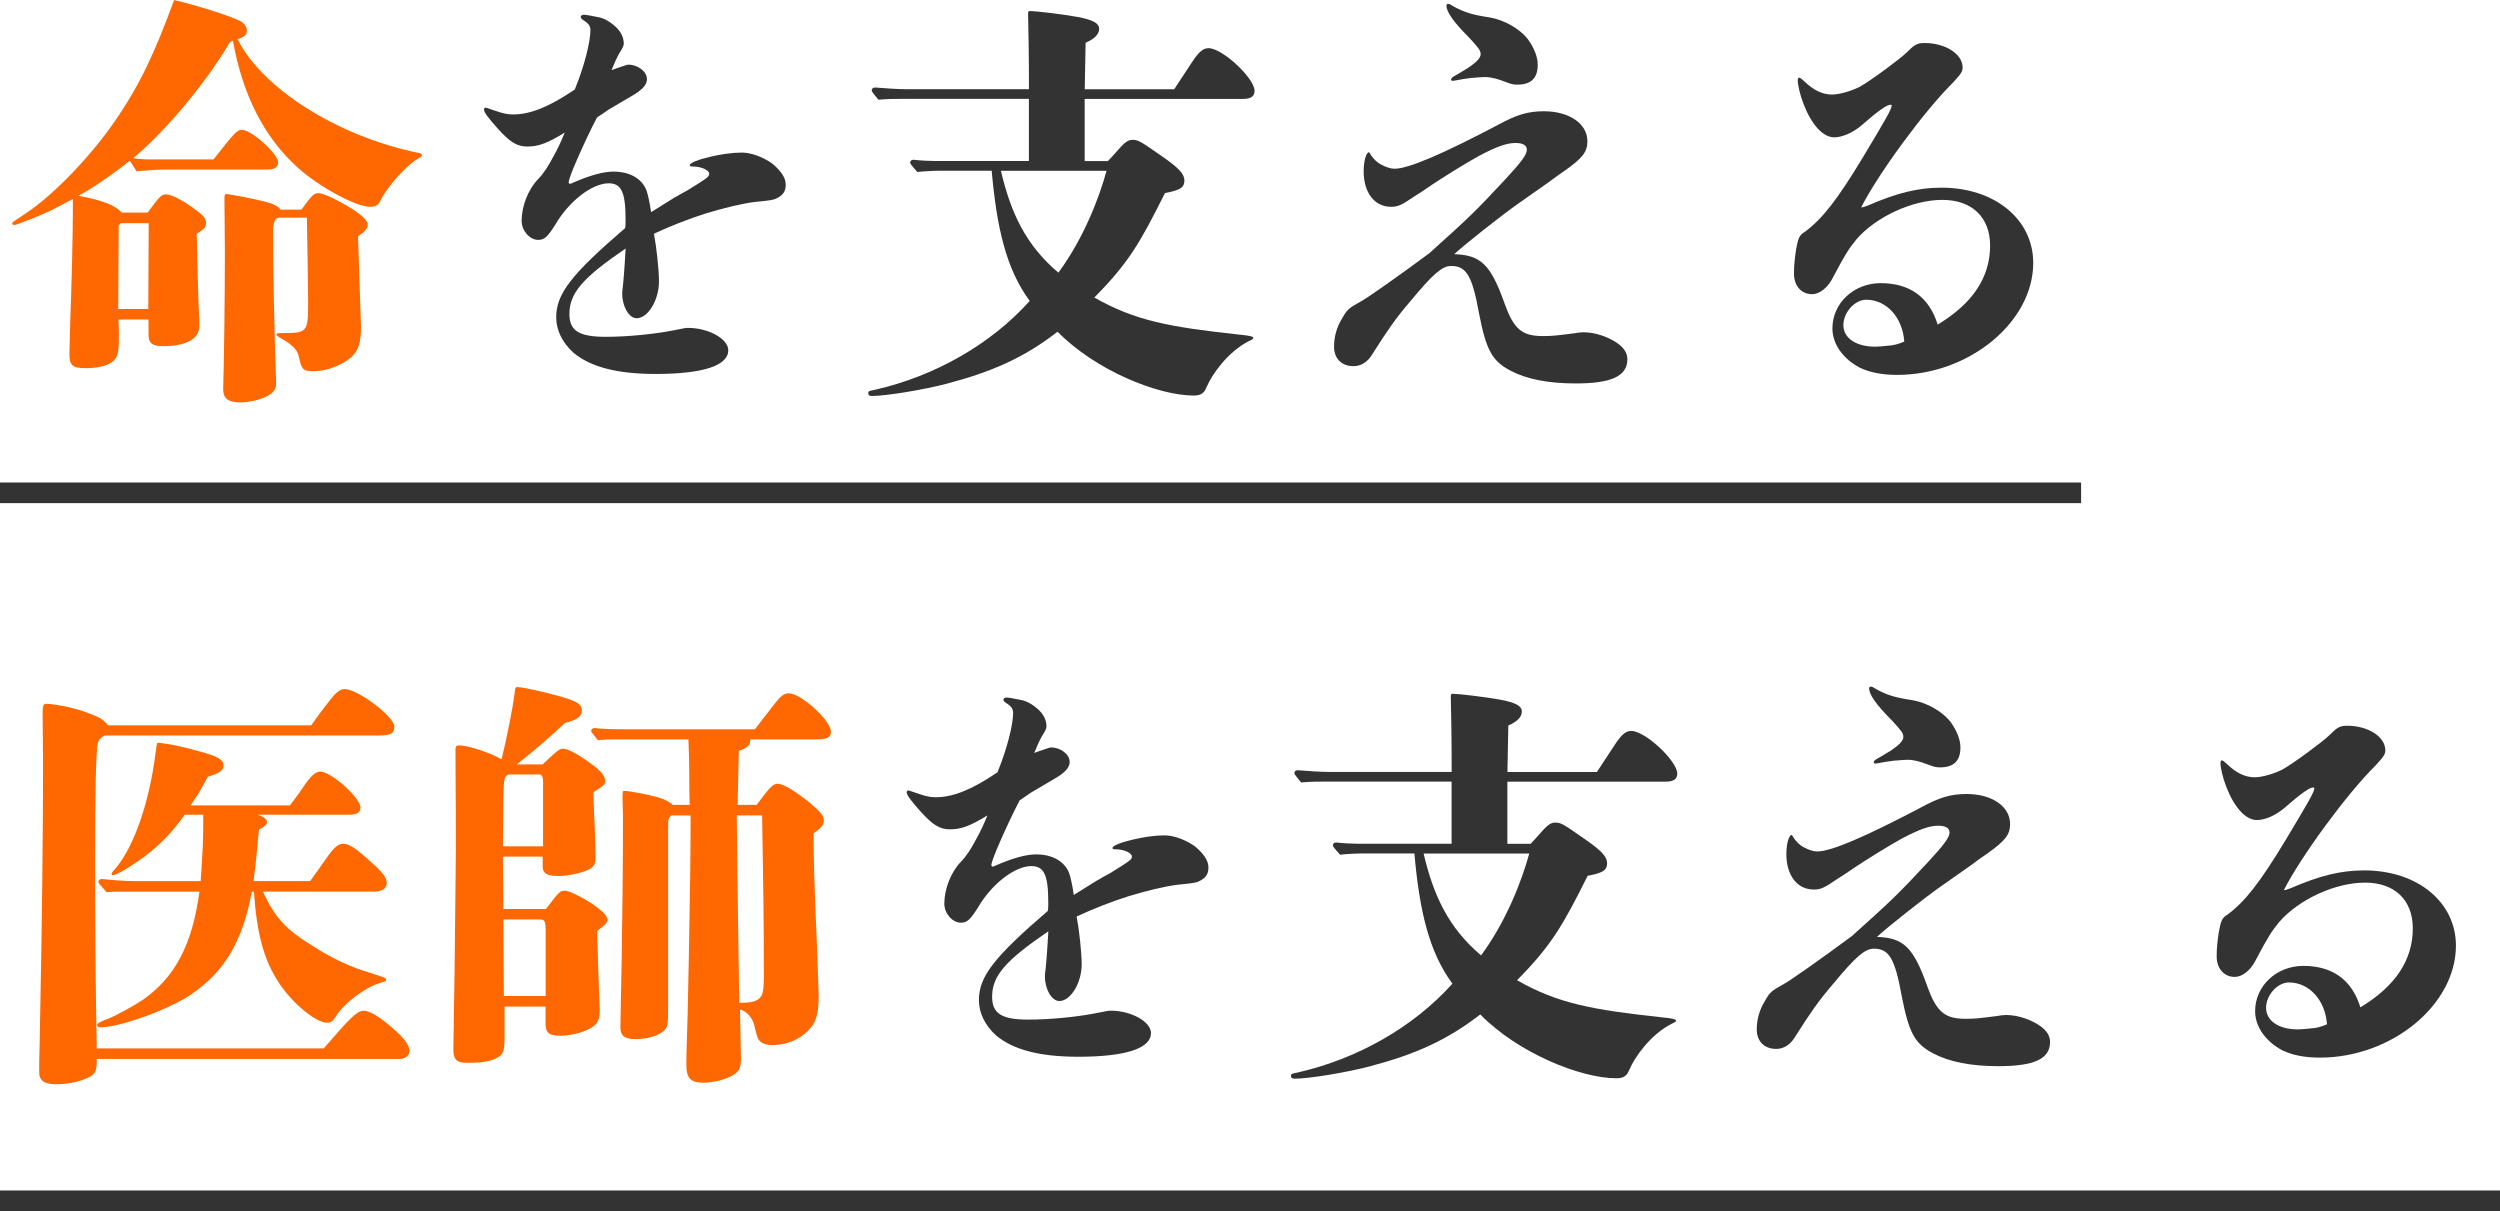
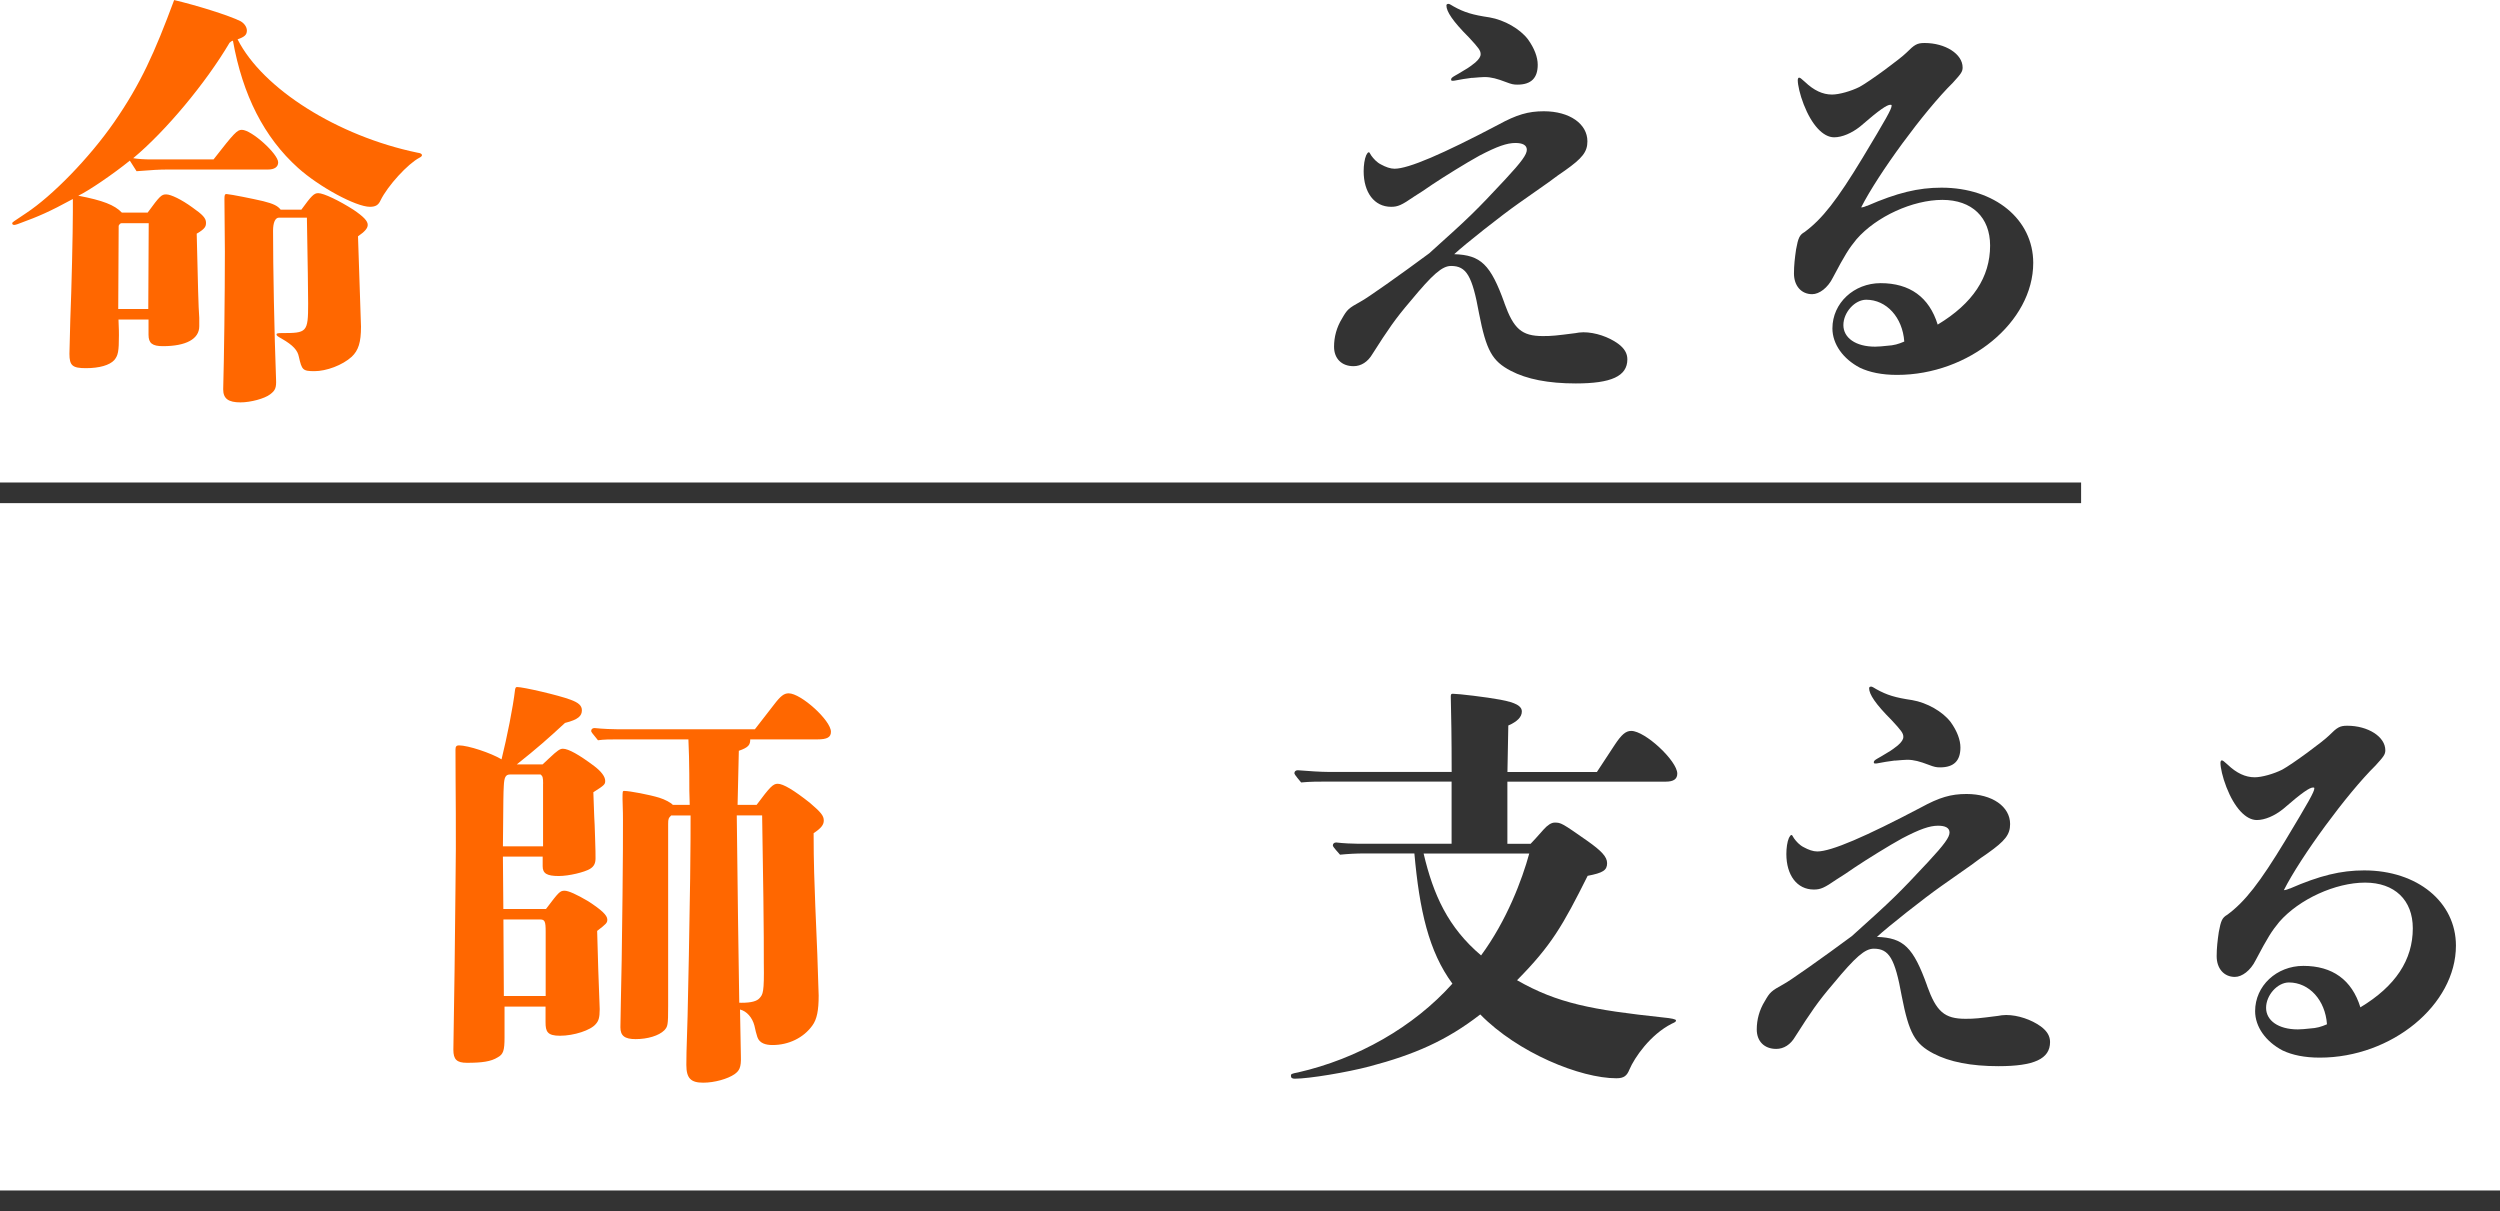
<svg xmlns="http://www.w3.org/2000/svg" id="_デザイン" data-name="デザイン" width="401.11" height="194.32" viewBox="0 0 401.11 194.32">
  <g>
    <path d="M11.65,31.95c-3.73,2.03-5.49,2.78-8.27,3.8-.34.14-.88.34-1.08.34s-.34-.07-.34-.27c0-.14.07-.2,2.24-1.63,4.21-2.78,10.11-8.82,14.11-14.58,4.27-6.17,6.51-11.19,9.63-19.6,3.46.81,8.75,2.44,10.65,3.39.61.34,1.02.95,1.02,1.49,0,.68-.34,1.02-1.49,1.42,4,7.94,16.07,15.53,28.83,18.18.54.07.75.2.75.41,0,.14-.14.27-.41.41-1.83.95-5.09,4.48-6.24,6.85-.34.75-.81,1.02-1.7,1.02-2.24,0-8.14-3.19-11.53-6.24-5.43-4.88-8.89-11.67-10.45-20.42-.2.07-.34.14-.54.34-3.8,6.44-10.24,14.18-15.46,18.52.75.14,1.9.2,2.92.2h9.97c3.32-4.27,3.8-4.75,4.54-4.75,1.56,0,5.83,3.87,5.83,5.22,0,.75-.61,1.15-1.63,1.15h-16.07c-1.36,0-2.51.07-5.02.27l-1.08-1.7c-2.58,2.1-6.65,4.88-8.27,5.63,3.93.75,5.83,1.49,6.99,2.71h4.14c1.97-2.71,2.24-2.92,2.98-2.92s2.44.81,4.21,2.1c1.63,1.15,2.17,1.7,2.17,2.44,0,.54-.07.95-1.49,1.76.2,8.27.27,11.73.41,13.5v1.36c0,2.03-2.1,3.19-5.83,3.19-1.7,0-2.31-.47-2.31-1.83v-2.44h-4.82c.07,1.7.07,2.03.07,2.51,0,2.65-.14,3.26-.75,4-.75.81-2.37,1.29-4.54,1.29s-2.65-.41-2.65-2.31q0-.75.14-5.49c.2-4.68.41-14.11.41-17.23v-2.1ZM19.52,35.81c-.2,0-.34.14-.48.41l-.07,13.36h4.82l.07-13.77h-4.34ZM48.35,33.64c1.63-2.24,2.03-2.65,2.71-2.65.88,0,3.39,1.22,5.63,2.65,1.7,1.15,2.31,1.83,2.31,2.44,0,.54-.47,1.09-1.56,1.83q.48,13.9.48,14.51c0,2.51-.41,3.8-1.49,4.82-1.49,1.36-4.07,2.31-5.97,2.31s-2.03-.2-2.51-2.31c-.2-1.02-.88-1.83-2.78-2.92-.61-.34-.81-.47-.81-.68,0-.14.2-.2.81-.2,4.07,0,4.27-.07,4.27-4.75,0-1.56-.07-6.51-.2-13.77h-4.48c-.61,0-.95.81-.95,2.1,0,5.77.2,16.48.48,23.81.07,1.42-.14,1.83-.95,2.44-.88.68-3.12,1.29-4.75,1.29-1.97,0-2.78-.61-2.78-2.1.14-4.95.27-14.79.27-22.11l-.07-8.41c0-.68.07-.81.34-.81.81.07,4.21.75,5.9,1.15,1.63.41,2.31.75,2.78,1.36h3.32Z" style="fill: #ff6700;" />
-     <path d="M108.3,31.67c.54-.34,1.29-.75,2.03-1.15,3.19-1.97,3.46-2.17,3.46-2.65s-1.02-1.09-2.44-1.15c-.61,0-.68-.07-.68-.2,0-.41,1.49-.95,3.26-1.36,1.7-.41,3.53-.68,5.09-.68s3.46.75,4.88,1.76c1.22,1.02,2.17,2.17,2.17,3.39,0,1.09-.47,1.7-1.42,2.17-.47.27-.88.34-3.59.61-2.1.27-4.88.95-7.8,1.83-2.78.88-5.7,2.03-8.34,3.26.41,2.1.81,5.83.81,7.66,0,2.98-1.76,5.9-3.59,5.9-1.22,0-2.31-1.9-2.31-3.93,0-.27,0-.41.07-.88.07-.47.27-2.58.48-6.38-6.85,4.68-9.02,7.12-9.02,10.51,0,2.71,1.56,3.66,5.83,3.66,3.39,0,7.66-.41,10.78-1.02,1.97-.41,2.1-.41,2.44-.41,3.26,0,6.44,1.76,6.44,3.59,0,2.44-4,3.8-11.67,3.8-6.24,0-10.51-1.15-13.23-3.46-1.7-1.56-2.71-3.53-2.71-5.63,0-3.73,2.37-6.85,11.06-14.31.07-.41.07-1.02.07-1.36,0-4.41-.68-5.83-2.71-5.83-2.65,0-6.38,2.85-8.61,6.71-1.22,1.9-1.7,2.37-2.71,2.37-1.36,0-2.65-1.49-2.65-3.05,0-2.31,1.02-5.02,2.65-6.71.88-.88,1.7-2.17,2.51-3.73.61-1.09,1.22-2.37,1.76-3.73-2.65,1.63-4.14,2.24-5.97,2.24-1.7,0-2.78-.68-4.75-2.85-1.63-1.83-2.24-2.65-2.24-3.12,0-.14.14-.27.27-.27s.27.07.47.14c1.63.54,2.58.95,3.93.95,2.71,0,5.7-1.15,9.9-4,1.56-3.8,2.51-7.66,2.51-9.56,0-.68-.41-1.09-1.02-1.49-.34-.2-.54-.41-.54-.61s.27-.34.54-.34,1.36.2,2.37.41c.95.2,1.83.75,2.58,1.42.88.75,1.42,1.76,1.42,2.78,0,.34-.14.68-.75,1.63-.27.47-.81,1.63-1.22,2.65.47-.2,1.22-.41,1.76-.61.41-.14.75-.27.95-.27,1.49,0,2.98,1.09,2.98,2.31,0,.75-.47,1.49-1.97,2.44q-.48.27-4.14,2.44-.88.61-1.9,1.29c-1.02,1.9-2.24,4.54-3.19,6.71-.81,1.83-1.36,3.32-1.36,3.66,0,.14.07.27.2.27s.27-.07.54-.2c2.85-1.22,4.88-1.76,6.44-1.76,2.58,0,4.54,1.09,5.29,2.98.2.54.54,1.97.75,3.53l3.8-2.37Z" style="fill: #333;" />
-     <path d="M188.4,14.31c.34-.54,2.24-3.39,2.85-4.34,1.08-1.63,1.76-2.24,2.65-2.24,2.24,0,7.39,4.82,7.39,6.85,0,.88-.61,1.29-1.83,1.29h-25.43v9.97h3.73q.54-.54,2.1-2.31c.61-.68,1.22-1.09,1.76-1.09,1.02,0,1.15.07,5.22,2.92,2.31,1.63,3.19,2.58,3.19,3.59,0,1.15-.68,1.56-3.12,2.03-4,8-5.83,11.19-11.33,16.75,6.51,3.73,12.07,4.75,23.4,5.97q2.1.2,2.1.47c0,.2-.07.27-.68.54-3.46,1.76-5.97,5.43-6.78,7.33-.41,1.02-.88,1.42-2.1,1.42-5.77,0-15.8-4.07-21.84-10.24-5.43,4.21-10.58,6.44-17.77,8.34-3.59.95-9.7,1.97-12,1.97-.41,0-.61-.14-.61-.47,0-.27.07-.34,1.15-.54,9.5-2.17,18.52-7.26,24.76-14.24-3.8-5.15-5.29-11.8-6.1-20.89h-8c-1.29,0-2.65.07-3.93.2-1.09-1.22-1.15-1.36-1.15-1.49,0-.27.2-.47.54-.47,1.15.14,2.65.2,3.39.2h15.12v-9.97h-19.87c-1.42,0-2.85,0-4.27.14-1.02-1.22-1.08-1.36-1.08-1.49,0-.27.2-.47.54-.47,1.7.14,3.8.27,4.88.27h19.81c0-5.43-.07-9.16-.14-12.07,0-.41.07-.47.34-.47.88,0,5.43.54,7.6.95,2.51.47,3.46,1.02,3.46,1.9s-.75,1.63-2.17,2.24l-.14,7.46h14.38ZM160.59,27.4c1.56,6.65,3.93,11.87,9.22,16.35,4.14-5.63,6.58-12.14,7.73-16.35h-16.96Z" style="fill: #333;" />
    <path d="M241.37,48.63c1.49,4.14,2.78,5.29,6.17,5.29,1.49,0,2.1-.07,5.22-.47.34-.07.81-.14,1.29-.14,1.9,0,4.07.75,5.56,1.83,1.02.75,1.49,1.56,1.49,2.51,0,2.71-2.58,3.87-8.27,3.87-4.41,0-7.87-.68-10.44-2.03-2.98-1.56-3.93-3.26-5.09-9.22-1.09-6.04-2.03-7.6-4.48-7.6-1.42,0-2.92,1.29-6.51,5.63-2.44,2.85-3.59,4.54-6.1,8.48-.75,1.29-1.83,1.97-3.05,1.97-1.9,0-3.12-1.22-3.12-3.12,0-1.56.41-3.12,1.29-4.54.81-1.42,1.02-1.63,2.98-2.71.95-.47,6.51-4.41,10.99-7.73,6.65-5.97,7.46-6.78,12.21-11.87,2.65-2.85,3.46-4,3.46-4.75s-.68-1.09-1.83-1.09c-1.36,0-2.92.54-5.77,2.03-2.1,1.15-5.7,3.39-7.53,4.61-1.15.81-2.1,1.42-2.98,1.97-1.97,1.36-2.58,1.63-3.66,1.63-2.71,0-4.41-2.31-4.41-5.7,0-.95.14-1.97.41-2.58.14-.27.27-.47.41-.47s.14.14.41.54c.34.47.88,1.09,1.56,1.42.75.41,1.49.68,2.17.68,2.24,0,7.73-2.37,16.62-7.05,2.98-1.63,4.82-2.17,7.33-2.17,4.14,0,6.99,2.03,6.99,4.82,0,1.7-.81,2.71-3.59,4.68-.61.41-1.49,1.02-2.65,1.9q-1.9,1.36-4.82,3.39c-2.71,1.9-8.55,6.51-10.31,8.14,4.27.14,5.83,1.63,8.07,7.87ZM236.21,12.48c-1.08.14-1.9.27-2.58.41-.27.07-.47.07-.61.07s-.2-.07-.2-.2c0-.2.14-.34.61-.61.14-.07.95-.54,1.49-.88.75-.41,1.42-.95,1.76-1.22.61-.54.88-.95.88-1.36,0-.61-.34-1.02-1.9-2.71-2.58-2.58-3.59-4.14-3.59-5.09,0-.2.14-.27.34-.27.14,0,.47.2.81.41,1.7.95,3.05,1.36,5.77,1.76,2.37.41,4.88,1.83,6.17,3.53,1.02,1.42,1.56,2.85,1.56,4.07,0,2.1-1.02,3.19-3.26,3.19-.61,0-.95-.07-1.83-.41-1.42-.54-2.37-.81-3.46-.81-.34,0-1.15.07-1.97.14Z" style="fill: #333;" />
    <path d="M299.56,33.03c4.82-2.1,8.21-2.92,11.94-2.92,8.55,0,14.72,5.09,14.72,12.07,0,9.5-10.31,17.97-21.84,17.97-2.44,0-4.41-.41-5.97-1.15-2.71-1.42-4.41-3.8-4.41-6.31,0-4.07,3.46-7.26,7.73-7.26,4.68,0,7.8,2.24,9.16,6.65,5.63-3.39,8.41-7.6,8.41-12.68,0-4.54-2.92-7.33-7.66-7.33s-10.58,2.65-13.77,6.31c-1.22,1.49-1.83,2.44-3.8,6.17-.81,1.63-2.17,2.65-3.32,2.65-1.76,0-2.92-1.36-2.92-3.32,0-1.29.14-2.51.34-3.87.34-1.83.54-2.31,1.36-2.78,2.85-2.1,5.22-5.15,9.29-11.87,3.8-6.31,4.68-7.87,4.68-8.41,0-.14-.07-.14-.2-.14-.54,0-1.7.75-4.82,3.46-1.36,1.09-2.92,1.76-4.21,1.76-1.76,0-3.59-1.97-4.88-5.29-.61-1.56-.95-3.12-.95-3.87,0-.2.07-.41.2-.41.2,0,.34.14.95.68,1.42,1.36,2.85,2.03,4.34,2.03,1.15,0,3.05-.54,4.41-1.22,1.63-.88,6.58-4.54,7.53-5.49,1.29-1.29,1.7-1.56,2.92-1.56,3.32,0,6.1,1.76,6.1,3.93,0,.68-.27,1.02-1.56,2.44-4.61,4.54-12.01,14.65-14.72,20.01.27,0,.68-.14.95-.27ZM299.42,48.09c-1.83,0-3.66,2.03-3.66,4.07s1.97,3.46,5.09,3.46c.61,0,1.22-.07,1.9-.14,1.15-.07,1.83-.27,2.78-.68-.27-3.87-2.85-6.71-6.1-6.71Z" style="fill: #333;" />
-     <path d="M51.94,168.21c.47-.54,1.15-1.29,1.49-1.7,3.39-3.93,4.14-4.34,4.95-4.34.88,0,2.44.88,4.61,2.78,1.83,1.56,2.71,2.78,2.71,3.73,0,.61-.68,1.22-1.49,1.22H15.52v.27c0,1.9-.34,2.37-1.97,2.98-1.36.54-2.92.81-4.61.81-1.83,0-2.65-.61-2.65-1.9v-1.63l.07-2.98q.07-2.71.14-7.66c.2-8.89.41-27.27.41-36.83l-.07-8.41v-.41q0-1.22.48-1.22c1.63,0,5.36.81,7.39,1.7,1.42.54,1.9.88,2.65,1.76h32.56c.81-1.15,1.97-2.71,2.98-4,.88-1.15,1.63-1.83,2.37-1.83,2.1,0,8,4.41,8,6.04,0,1.09-.61,1.42-2.51,1.42H16.88l-.2.07c-.48.2-.95.75-1.02,1.29-.27,1.7-.41,8-.41,19.13,0,7.8.07,19.06.27,29.71h36.42ZM52.62,137.35c1.08-1.49,1.7-1.97,2.44-1.97.95,0,2.03.68,4.68,3.12,1.7,1.49,2.31,2.37,2.31,3.19s-.75,1.36-1.97,1.36h-17.91c2.04,4.27,3.59,6.04,8.27,8.89,2.98,1.9,5.9,3.26,8.95,4.14l2.03.68c.41.14.54.27.54.41,0,.2-.07.27-1.02.54-2.51.81-5.77,3.26-7.05,5.36-.47.75-.81,1.02-1.42,1.02-1.76,0-5.49-3.05-7.66-6.31-2.44-3.66-3.59-7.8-4.07-14.72h-.34c-1.42,7.8-4.34,12.82-9.63,16.41-3.46,2.44-11.53,5.36-14.65,5.36-.34,0-.54-.14-.54-.41q0-.34,1.9-1.02c1.15-.47,4.14-2.1,5.43-2.98,5.15-3.59,7.94-8.82,9.09-17.36h-12.07c-.95,0-1.9,0-2.85.07-1.22-1.36-1.29-1.49-1.29-1.63,0-.27.2-.47.54-.47,1.83.2,4.14.34,5.29.34h10.58c.34-5.43.41-5.83.41-10.65h-2.98l-.14.2c-1.9,2.65-3.8,4.61-6.31,6.51-2.1,1.56-4.48,2.98-5.02,2.98-.14,0-.27-.07-.27-.2,0-.2.34-.54.54-.75,3.05-3.53,5.56-10.65,6.58-19.06.14-1.02.14-1.22.34-1.22.41,0,1.15.14,2.03.27,1.63.27,5.49,1.29,6.58,1.7,1.29.47,1.9.95,1.9,1.63,0,.81-.61,1.29-2.51,1.83-1.42,2.65-1.63,2.92-2.78,4.61h15.94c1.09-1.42,1.49-1.97,2.17-2.98,1.15-1.7,1.9-2.44,2.71-2.44,1.76,0,6.44,4.21,6.44,5.77,0,.81-.61,1.15-1.83,1.15h-14.65l.47.2c.61.2,1.02.61,1.02.95,0,.41-.34.75-1.29,1.22q-.47,5.36-.88,8.27h9.09c.88-1.22,1.63-2.24,2.17-3.05l.68-.95Z" style="fill: #ff6700;" />
    <path d="M87.61,145.83c2.04-2.71,2.24-2.92,2.98-2.92.61,0,1.97.61,3.8,1.7,2.1,1.36,3.05,2.24,3.05,2.92,0,.54-.14.68-1.63,1.83.07,2.92.27,9.43.41,12.55,0,1.42-.2,1.9-.61,2.37-.81,1.02-3.53,1.9-5.77,1.9-2.03,0-2.31-.68-2.31-2.17v-2.51h-6.58v4.95c0,2.1-.2,2.71-1.09,3.19-1.08.68-2.51.88-4.95.88-1.63,0-2.17-.54-2.17-2.1.14-8.34.27-17.3.34-26.04.14-8.68,0-15.6,0-22.11,0-.47.14-.68.54-.68,1.49,0,5.15,1.22,6.85,2.24.88-3.59,1.83-8.27,2.17-11.19.07-.34.14-.41.34-.41.95,0,6.58,1.29,8.55,2.03,1.29.47,1.83.95,1.83,1.7,0,.88-.54,1.49-2.71,2.03-2.71,2.51-4.48,4.07-7.73,6.65h4.14l1.09-1.02c1.29-1.22,1.7-1.49,2.17-1.49.88,0,2.58.95,5.02,2.78,1.15.88,1.76,1.7,1.76,2.37,0,.54-.07.68-1.9,1.83q.07,1.76.14,3.87.07,1.02.14,3.46c.07,1.7.07,2.92.07,3.26,0,.75-.2,1.29-.88,1.7-.88.54-3.39,1.15-5.02,1.15-1.9,0-2.58-.41-2.58-1.56v-1.56h-6.38l.07,8.41h6.85ZM87.14,125.75c0-1.02-.07-1.22-.41-1.49h-4.88c-.75,0-.95.47-1.02,1.83-.07,1.29-.07,1.7-.14,9.7h6.44v-10.04ZM87.55,149.49c0-1.7-.14-1.97-.95-1.97h-5.83l.07,12.28h6.71v-10.31ZM121.12,117q.75-.95,3.05-3.93c1.08-1.42,1.63-1.83,2.37-1.83,1.97,0,6.78,4.34,6.78,6.17,0,.88-.61,1.22-2.17,1.22h-10.78c0,.88-.27,1.29-1.83,1.83l-.2,8.68h3.05c2.17-2.92,2.65-3.39,3.39-3.39.88,0,2.58,1.02,5.15,3.05,1.83,1.56,2.24,2.1,2.24,2.85,0,.68-.41,1.22-1.63,2.03,0,4.75.14,8.27.27,11.67.34,7.8.34,8,.54,14.38,0,2.37-.27,3.8-1.02,4.82-1.42,1.97-3.8,3.12-6.38,3.12-1.08,0-2.1-.27-2.44-1.29-.2-.61-.27-.95-.47-1.83-.34-1.29-1.22-2.31-2.31-2.58l.14,7.46c.07,1.9-.27,2.37-1.02,2.92-1.09.75-3.19,1.36-5.02,1.36-1.97,0-2.71-.68-2.71-2.85,0-1.29,0-1.49.2-7.87.14-5.43.27-13.02.41-22.04.07-6.58.07-6.92.07-10.11h-3.12c-.41.41-.48.54-.48,1.36v29.23c0,3.12-.07,3.26-.61,3.87-.88.88-2.71,1.42-4.61,1.42-1.76,0-2.44-.54-2.44-1.9q0-.27.07-4c.07-2.58.2-9.63.27-17.23.07-5.22.07-10.11.07-11.94,0-.47,0-1.56-.07-3.46,0-1.22,0-1.29.27-1.29.88,0,4.07.61,5.63,1.09.88.27,1.9.81,2.17,1.15h2.71c-.07-1.83-.07-2.51-.07-4.95,0-2.03-.07-3.73-.14-5.56h-11.53c-.95,0-2.03,0-2.98.14-1.02-1.22-1.09-1.36-1.09-1.49,0-.27.2-.47.54-.47,1.29.14,3.05.2,3.87.2h21.84ZM118.95,160.89c1.63,0,2.51-.27,2.92-.75.54-.61.75-.88.68-5.63,0-3.46,0-4.14-.07-10.45-.07-4.34-.14-8.89-.2-13.23h-4.07c.07,5.49.14,11.67.2,16.48.07,4.61.14,9.09.2,13.57h.34Z" style="fill: #ff6700;" />
-     <path d="M176.12,141.22c.54-.34,1.29-.75,2.03-1.15,3.19-1.97,3.46-2.17,3.46-2.65s-1.02-1.09-2.44-1.15c-.61,0-.68-.07-.68-.2,0-.41,1.49-.95,3.26-1.36,1.7-.41,3.53-.68,5.09-.68s3.46.75,4.88,1.76c1.22,1.02,2.17,2.17,2.17,3.39,0,1.09-.47,1.7-1.42,2.17-.47.27-.88.34-3.59.61-2.1.27-4.88.95-7.8,1.83-2.78.88-5.7,2.03-8.34,3.26.41,2.1.81,5.83.81,7.66,0,2.98-1.76,5.9-3.59,5.9-1.22,0-2.31-1.9-2.31-3.93,0-.27,0-.41.07-.88.07-.47.27-2.58.48-6.38-6.85,4.68-9.02,7.12-9.02,10.51,0,2.71,1.56,3.66,5.83,3.66,3.39,0,7.66-.41,10.78-1.02,1.97-.41,2.1-.41,2.44-.41,3.26,0,6.44,1.76,6.44,3.59,0,2.44-4,3.8-11.67,3.8-6.24,0-10.51-1.15-13.23-3.46-1.7-1.56-2.71-3.53-2.71-5.63,0-3.73,2.37-6.85,11.06-14.31.07-.41.07-1.02.07-1.36,0-4.41-.68-5.83-2.71-5.83-2.65,0-6.38,2.85-8.61,6.71-1.22,1.9-1.7,2.37-2.71,2.37-1.36,0-2.65-1.49-2.65-3.05,0-2.31,1.02-5.02,2.65-6.71.88-.88,1.7-2.17,2.51-3.73.61-1.09,1.22-2.37,1.76-3.73-2.65,1.63-4.14,2.24-5.97,2.24-1.7,0-2.78-.68-4.75-2.85-1.63-1.83-2.24-2.65-2.24-3.12,0-.14.14-.27.27-.27s.27.07.47.14c1.63.54,2.58.95,3.93.95,2.71,0,5.7-1.15,9.9-4,1.56-3.8,2.51-7.66,2.51-9.56,0-.68-.41-1.09-1.02-1.49-.34-.2-.54-.41-.54-.61s.27-.34.54-.34,1.36.2,2.37.41c.95.2,1.83.75,2.58,1.42.88.75,1.42,1.76,1.42,2.78,0,.34-.14.68-.75,1.63-.27.47-.81,1.63-1.22,2.65.47-.2,1.22-.41,1.76-.61.41-.14.75-.27.95-.27,1.49,0,2.98,1.09,2.98,2.31,0,.75-.47,1.49-1.97,2.44q-.48.27-4.14,2.44-.88.61-1.9,1.29c-1.02,1.9-2.24,4.54-3.19,6.71-.81,1.83-1.36,3.32-1.36,3.66,0,.14.07.27.2.27s.27-.07.54-.2c2.85-1.22,4.88-1.76,6.44-1.76,2.58,0,4.54,1.09,5.29,2.98.2.54.54,1.97.75,3.53l3.8-2.37Z" style="fill: #333;" />
    <path d="M256.22,123.85c.34-.54,2.24-3.39,2.85-4.34,1.08-1.63,1.76-2.24,2.65-2.24,2.24,0,7.39,4.82,7.39,6.85,0,.88-.61,1.29-1.83,1.29h-25.43v9.97h3.73q.54-.54,2.1-2.31c.61-.68,1.22-1.09,1.76-1.09,1.02,0,1.15.07,5.22,2.92,2.31,1.63,3.19,2.58,3.19,3.59,0,1.15-.68,1.56-3.12,2.03-4,8-5.83,11.19-11.33,16.75,6.51,3.73,12.07,4.75,23.4,5.97q2.1.2,2.1.47c0,.2-.07.27-.68.54-3.46,1.76-5.97,5.43-6.78,7.33-.41,1.02-.88,1.42-2.1,1.42-5.77,0-15.8-4.07-21.84-10.24-5.43,4.21-10.58,6.44-17.77,8.34-3.59.95-9.7,1.97-12,1.97-.41,0-.61-.14-.61-.47,0-.27.07-.34,1.15-.54,9.5-2.17,18.52-7.26,24.76-14.24-3.8-5.15-5.29-11.8-6.1-20.89h-8c-1.29,0-2.65.07-3.93.2-1.09-1.22-1.15-1.36-1.15-1.49,0-.27.2-.47.54-.47,1.15.14,2.65.2,3.39.2h15.12v-9.97h-19.87c-1.42,0-2.85,0-4.27.14-1.02-1.22-1.08-1.36-1.08-1.49,0-.27.2-.47.54-.47,1.7.14,3.8.27,4.88.27h19.81c0-5.43-.07-9.16-.14-12.07,0-.41.07-.47.34-.47.88,0,5.43.54,7.6.95,2.51.47,3.46,1.02,3.46,1.9s-.75,1.63-2.17,2.24l-.14,7.46h14.38ZM228.41,136.94c1.56,6.65,3.93,11.87,9.22,16.35,4.14-5.63,6.58-12.14,7.73-16.35h-16.96Z" style="fill: #333;" />
    <path d="M309.19,158.17c1.49,4.14,2.78,5.29,6.17,5.29,1.49,0,2.1-.07,5.22-.47.34-.07.81-.14,1.29-.14,1.9,0,4.07.75,5.56,1.83,1.02.75,1.49,1.56,1.49,2.51,0,2.71-2.58,3.87-8.27,3.87-4.41,0-7.87-.68-10.44-2.03-2.98-1.56-3.93-3.26-5.09-9.22-1.09-6.04-2.03-7.6-4.48-7.6-1.42,0-2.92,1.29-6.51,5.63-2.44,2.85-3.59,4.54-6.1,8.48-.75,1.29-1.83,1.97-3.05,1.97-1.9,0-3.12-1.22-3.12-3.12,0-1.56.41-3.12,1.29-4.54.81-1.42,1.02-1.63,2.98-2.71.95-.47,6.51-4.41,10.99-7.73,6.65-5.97,7.46-6.78,12.21-11.87,2.65-2.85,3.46-4,3.46-4.75s-.68-1.09-1.83-1.09c-1.36,0-2.92.54-5.77,2.03-2.1,1.15-5.7,3.39-7.53,4.61-1.15.81-2.1,1.42-2.98,1.97-1.97,1.36-2.58,1.63-3.66,1.63-2.71,0-4.41-2.31-4.41-5.7,0-.95.14-1.97.41-2.58.14-.27.27-.47.41-.47s.14.14.41.54c.34.47.88,1.09,1.56,1.42.75.41,1.49.68,2.17.68,2.24,0,7.73-2.37,16.62-7.05,2.98-1.63,4.82-2.17,7.33-2.17,4.14,0,6.99,2.03,6.99,4.82,0,1.7-.81,2.71-3.59,4.68-.61.41-1.49,1.02-2.65,1.9q-1.9,1.36-4.82,3.39c-2.71,1.9-8.55,6.51-10.31,8.14,4.27.14,5.83,1.63,8.07,7.87ZM304.03,122.02c-1.08.14-1.9.27-2.58.41-.27.07-.47.07-.61.07s-.2-.07-.2-.2c0-.2.14-.34.61-.61.14-.07.95-.54,1.49-.88.75-.41,1.42-.95,1.76-1.22.61-.54.88-.95.88-1.36,0-.61-.34-1.02-1.9-2.71-2.58-2.58-3.59-4.14-3.59-5.09,0-.2.14-.27.34-.27.14,0,.47.2.81.41,1.7.95,3.05,1.36,5.77,1.76,2.37.41,4.88,1.83,6.17,3.53,1.02,1.42,1.56,2.85,1.56,4.07,0,2.1-1.02,3.19-3.26,3.19-.61,0-.95-.07-1.83-.41-1.42-.54-2.37-.81-3.46-.81-.34,0-1.15.07-1.97.14Z" style="fill: #333;" />
    <path d="M367.38,142.57c4.82-2.1,8.21-2.92,11.94-2.92,8.55,0,14.72,5.09,14.72,12.07,0,9.5-10.31,17.97-21.84,17.97-2.44,0-4.41-.41-5.97-1.15-2.71-1.42-4.41-3.8-4.41-6.31,0-4.07,3.46-7.26,7.73-7.26,4.68,0,7.8,2.24,9.16,6.65,5.63-3.39,8.41-7.6,8.41-12.68,0-4.54-2.92-7.33-7.66-7.33s-10.58,2.65-13.77,6.31c-1.22,1.49-1.83,2.44-3.8,6.17-.81,1.63-2.17,2.65-3.32,2.65-1.76,0-2.92-1.36-2.92-3.32,0-1.29.14-2.51.34-3.87.34-1.83.54-2.31,1.36-2.78,2.85-2.1,5.22-5.15,9.29-11.87,3.8-6.31,4.68-7.87,4.68-8.41,0-.14-.07-.14-.2-.14-.54,0-1.7.75-4.82,3.46-1.36,1.09-2.92,1.76-4.21,1.76-1.76,0-3.59-1.97-4.88-5.29-.61-1.56-.95-3.12-.95-3.87,0-.2.07-.41.2-.41.2,0,.34.14.95.68,1.42,1.36,2.85,2.03,4.34,2.03,1.15,0,3.05-.54,4.41-1.22,1.63-.88,6.58-4.54,7.53-5.49,1.29-1.29,1.7-1.56,2.92-1.56,3.32,0,6.1,1.76,6.1,3.93,0,.68-.27,1.02-1.56,2.44-4.61,4.54-12.01,14.65-14.72,20.01.27,0,.68-.14.95-.27ZM367.24,157.63c-1.83,0-3.66,2.03-3.66,4.07s1.97,3.46,5.09,3.46c.61,0,1.22-.07,1.9-.14,1.15-.07,1.83-.27,2.78-.68-.27-3.87-2.85-6.71-6.1-6.71Z" style="fill: #333;" />
  </g>
  <line y1="79.07" x2="333.9" y2="79.07" style="fill: none; stroke: #333; stroke-miterlimit: 10; stroke-width: 3.31px;" />
  <line y1="192.66" x2="401.11" y2="192.66" style="fill: none; stroke: #333; stroke-miterlimit: 10; stroke-width: 3.31px;" />
</svg>